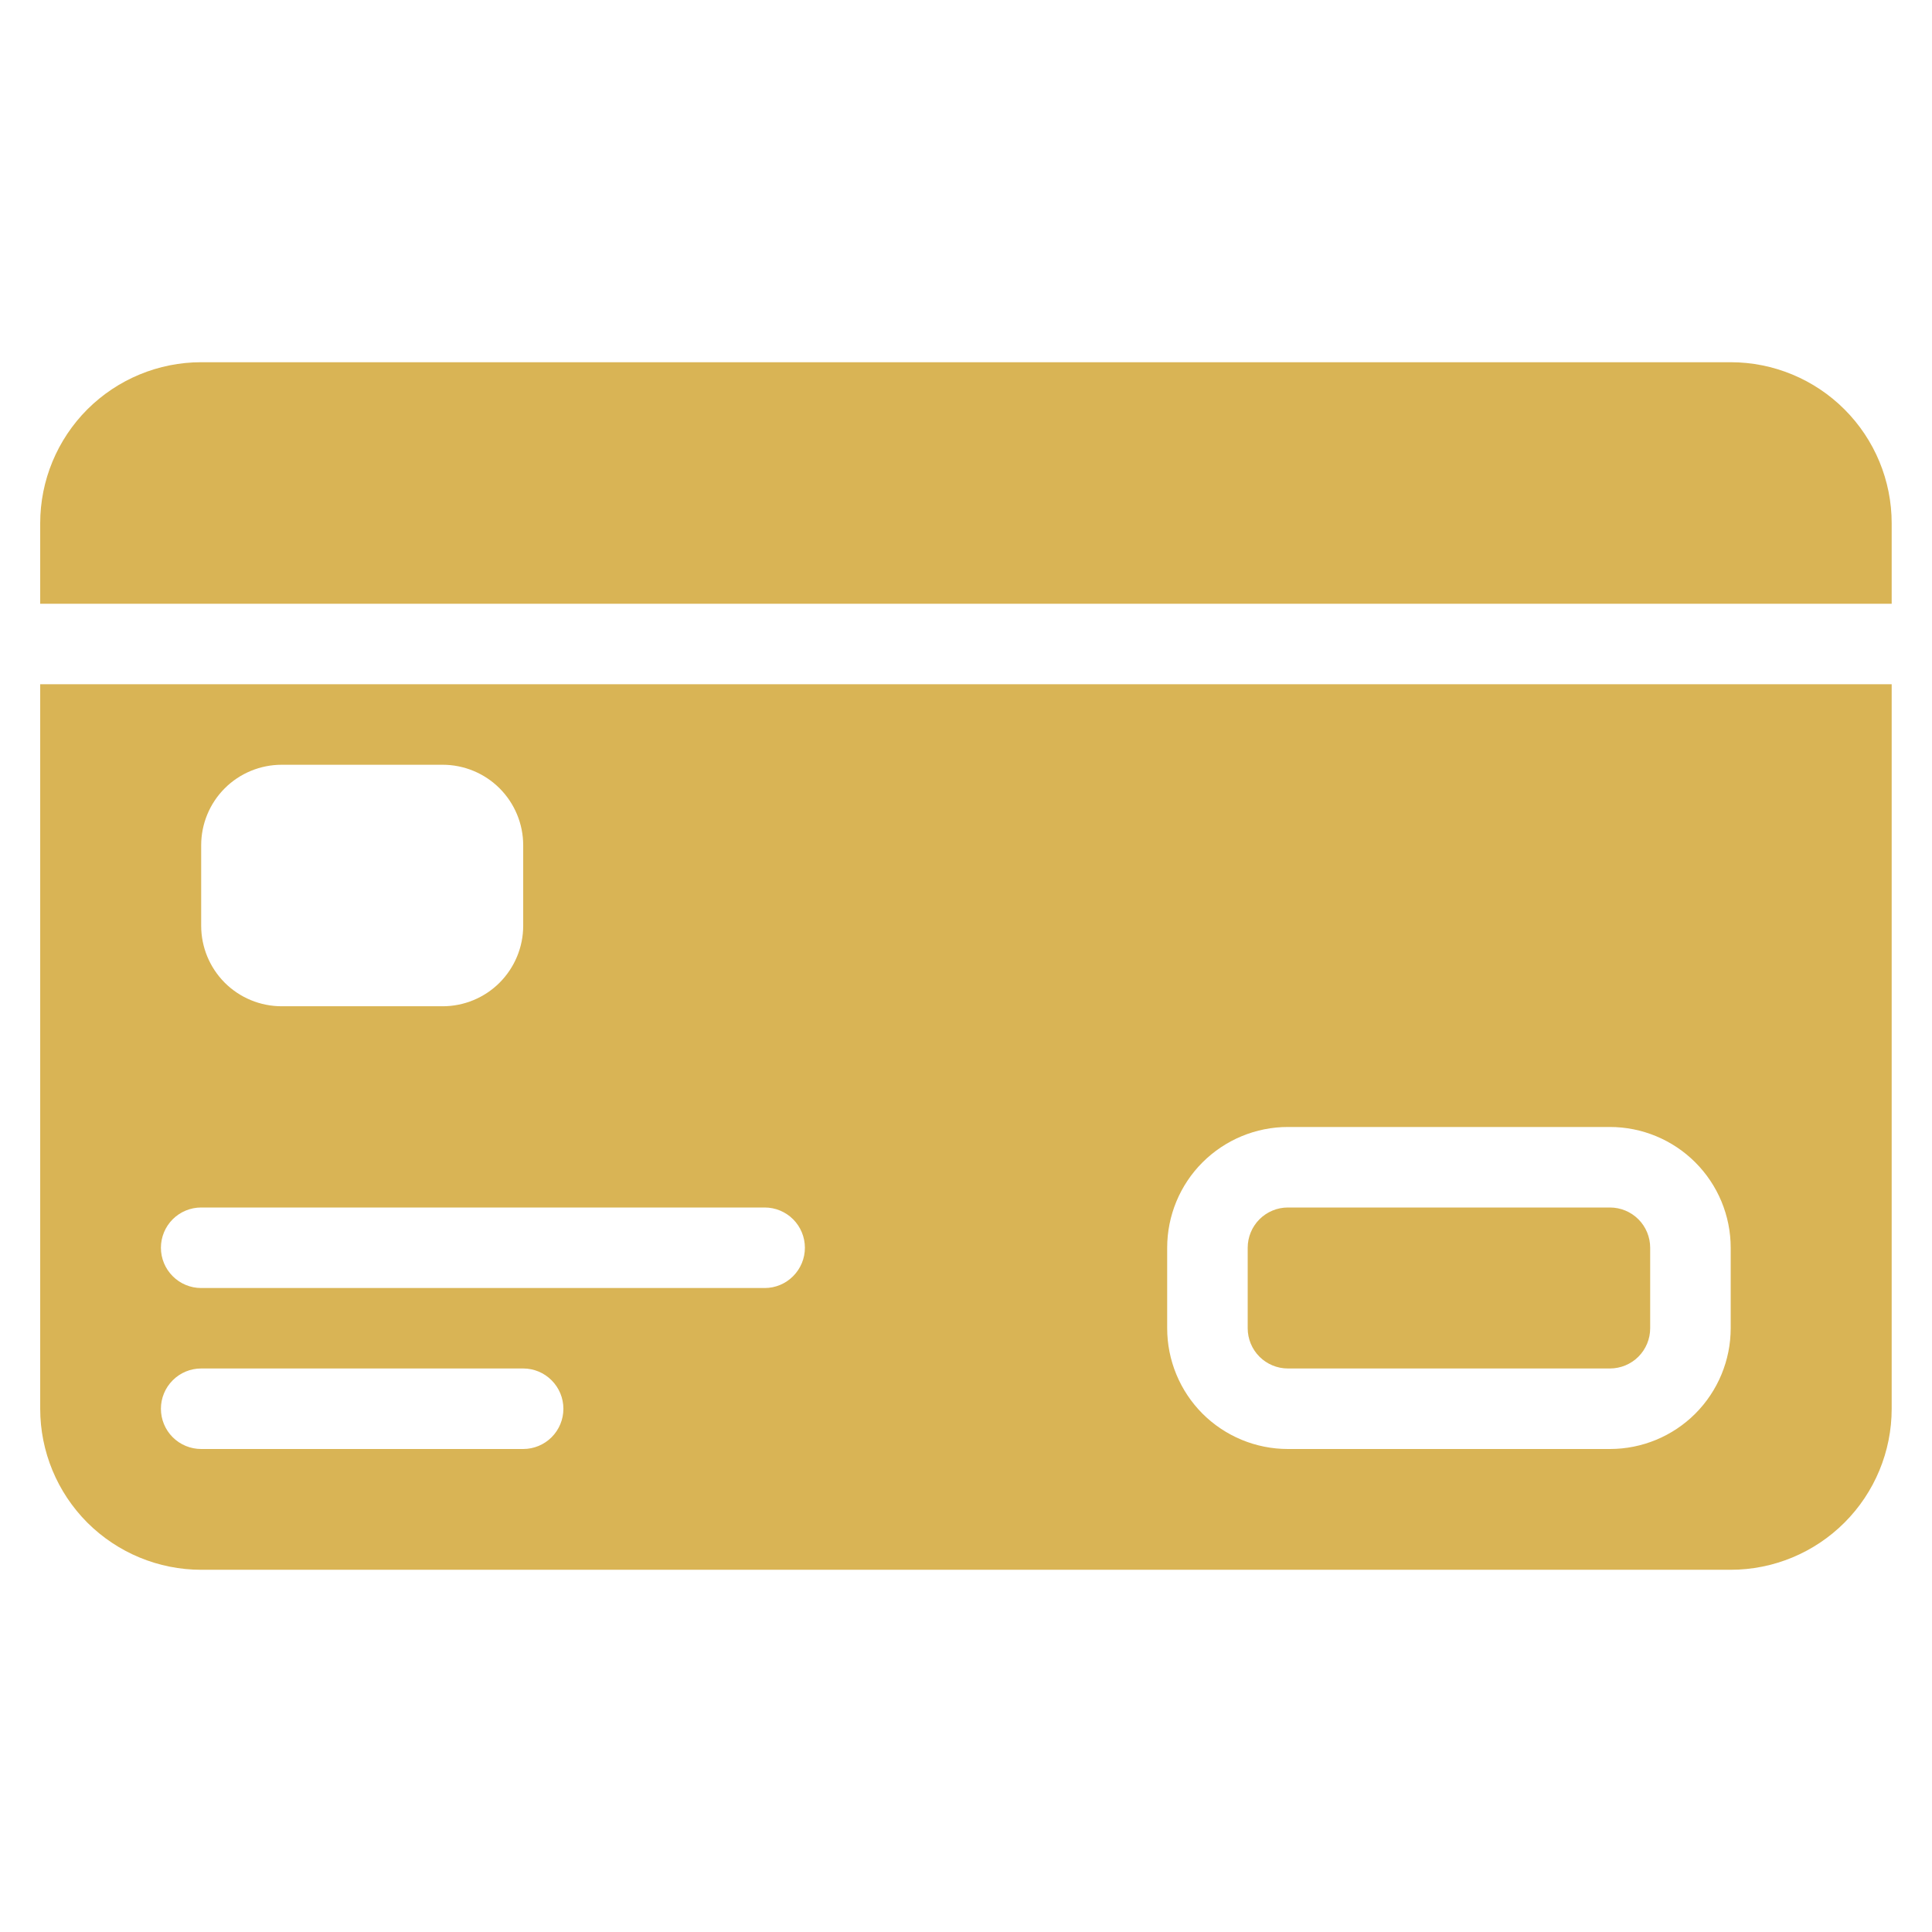
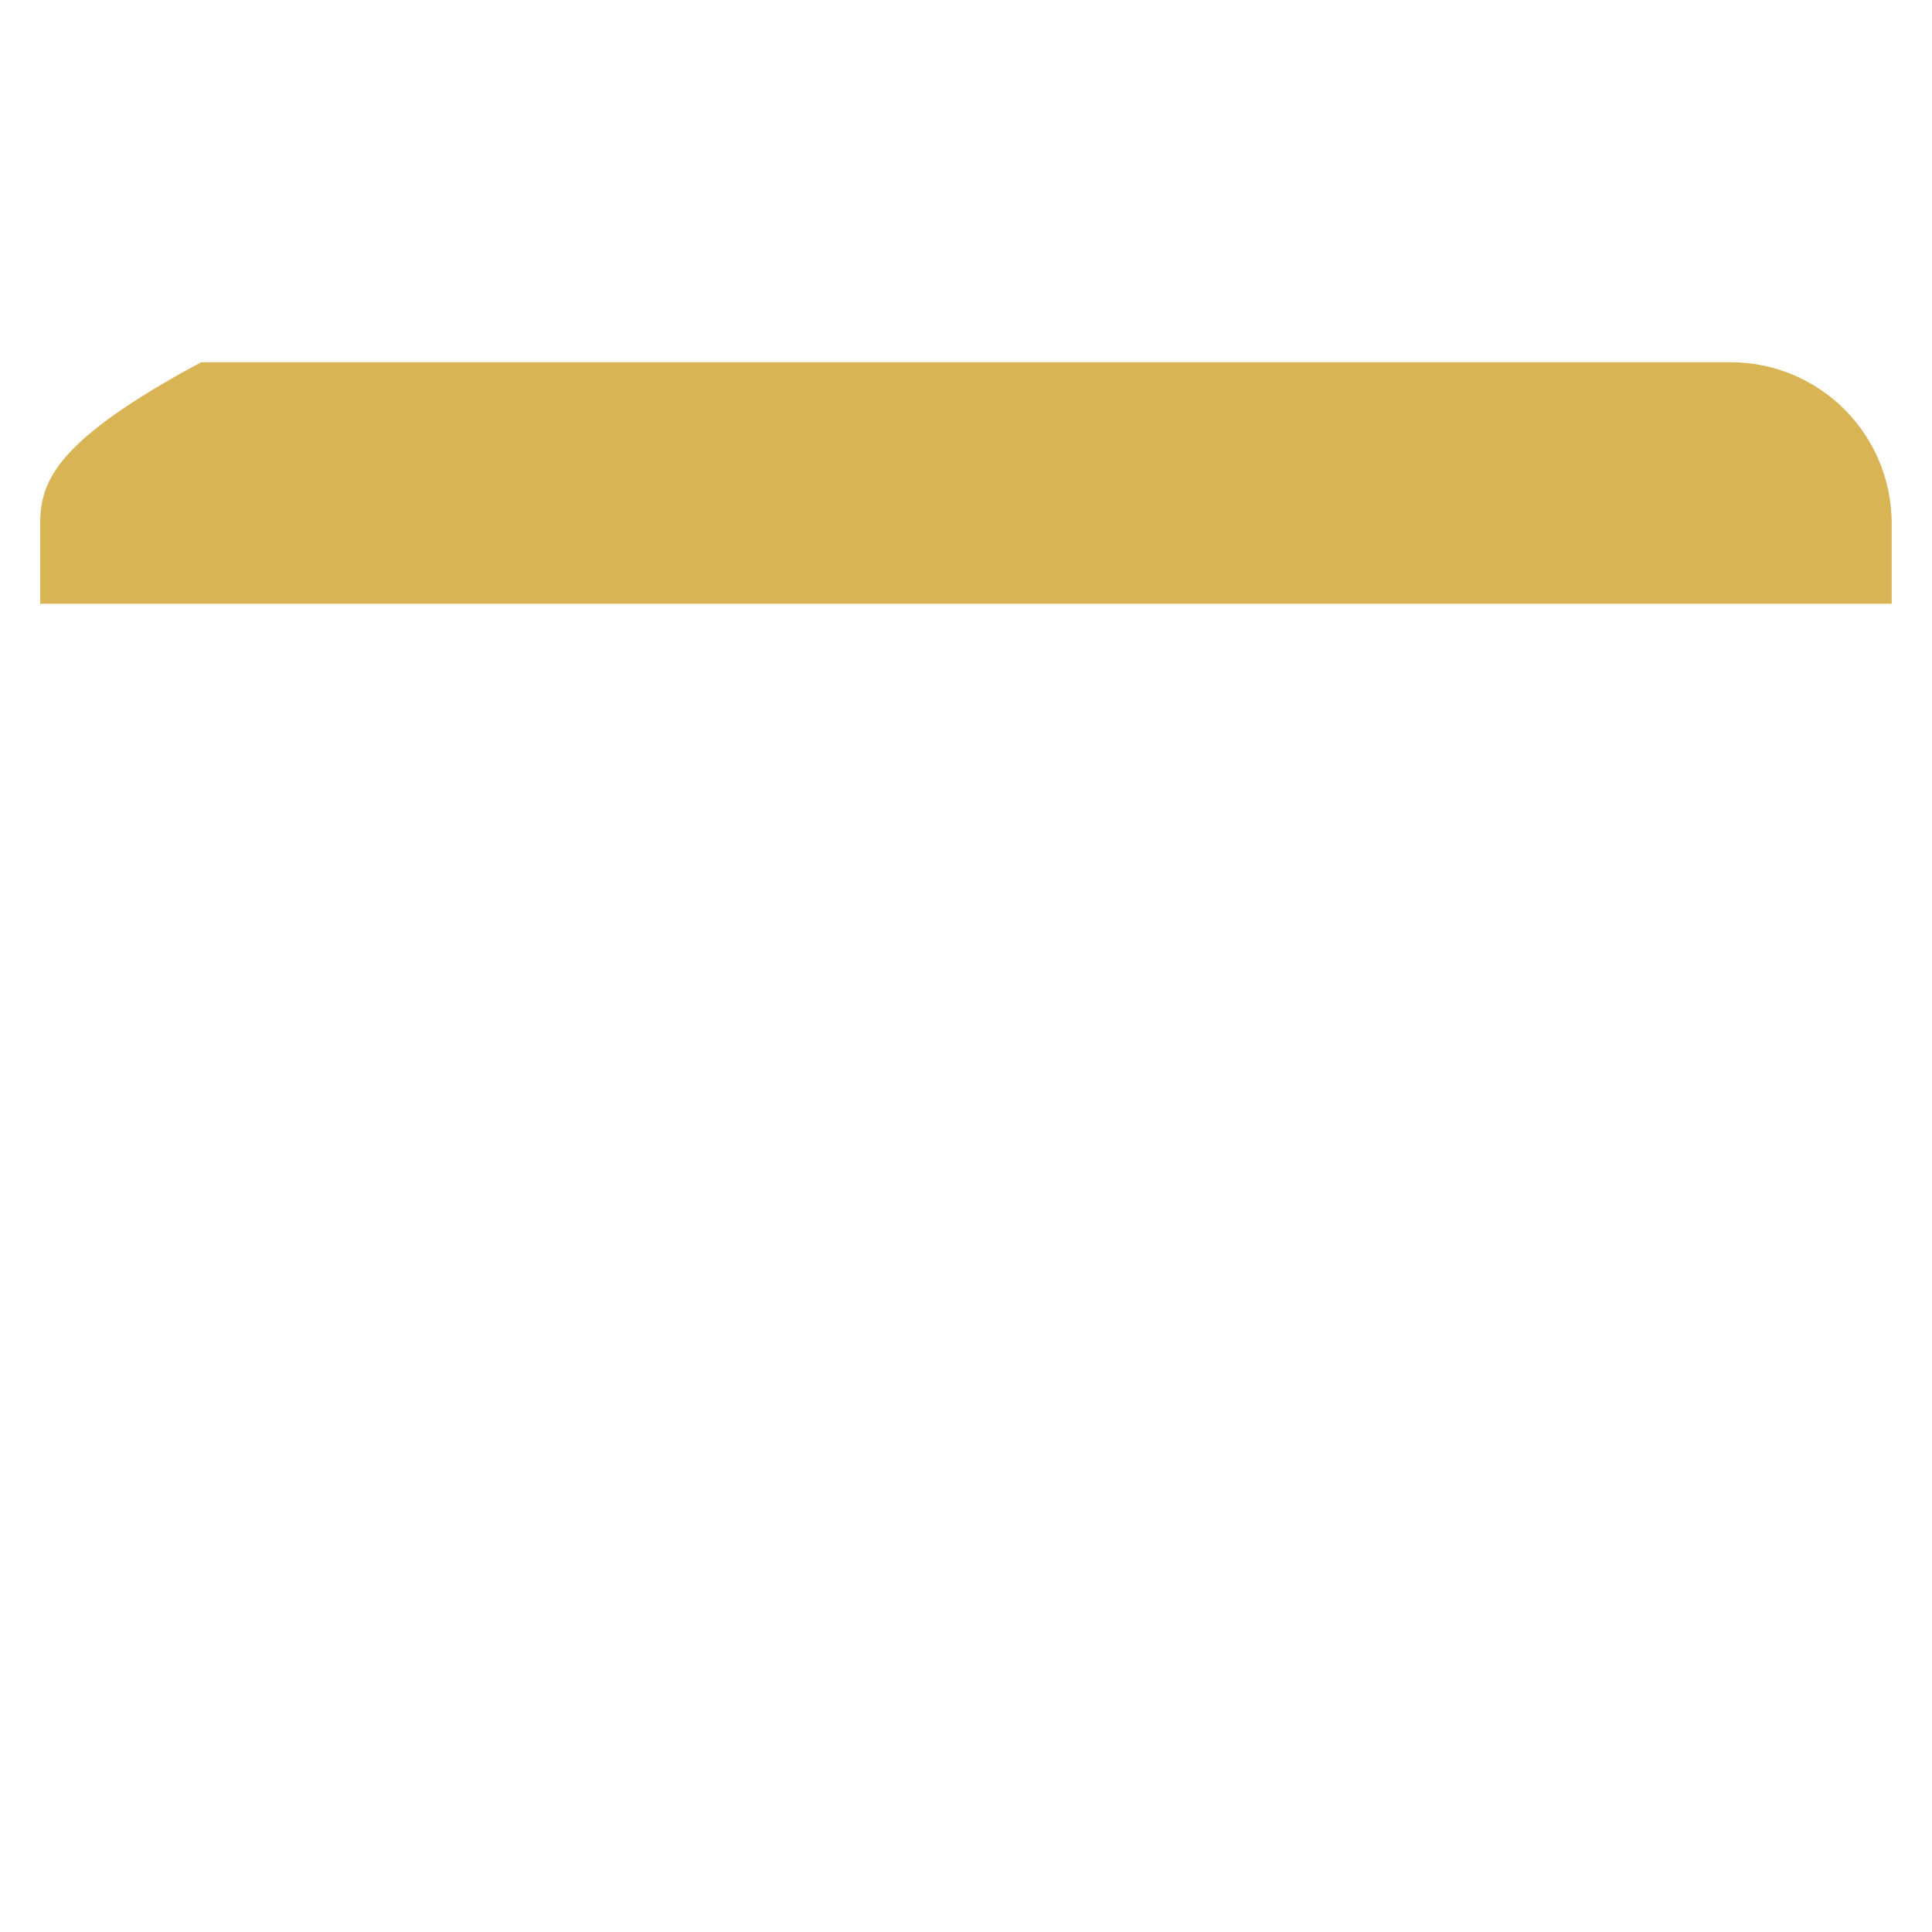
<svg xmlns="http://www.w3.org/2000/svg" width="31" height="31" viewBox="0 0 31 31" fill="none">
-   <path d="M0.645 10.979V22.604C0.645 23.289 0.917 23.946 1.401 24.431C1.886 24.915 2.543 25.188 3.228 25.188H27.77C28.455 25.188 29.112 24.915 29.596 24.431C30.081 23.946 30.353 23.289 30.353 22.604V10.979H0.645ZM3.228 13.562C3.228 13.22 3.364 12.891 3.606 12.649C3.848 12.407 4.177 12.271 4.52 12.271H7.103C7.445 12.271 7.774 12.407 8.016 12.649C8.258 12.891 8.395 13.22 8.395 13.562V14.854C8.395 15.197 8.258 15.525 8.016 15.768C7.774 16.01 7.445 16.146 7.103 16.146H4.52C4.177 16.146 3.848 16.01 3.606 15.768C3.364 15.525 3.228 15.197 3.228 14.854V13.562ZM8.395 23.25H3.228C3.057 23.25 2.892 23.182 2.771 23.061C2.65 22.94 2.582 22.776 2.582 22.604C2.582 22.433 2.65 22.269 2.771 22.148C2.892 22.026 3.057 21.958 3.228 21.958H8.395C8.566 21.958 8.73 22.026 8.851 22.148C8.972 22.269 9.04 22.433 9.04 22.604C9.04 22.776 8.972 22.94 8.851 23.061C8.73 23.182 8.566 23.25 8.395 23.25ZM12.27 20.667H3.228C3.057 20.667 2.892 20.599 2.771 20.477C2.65 20.356 2.582 20.192 2.582 20.021C2.582 19.85 2.65 19.685 2.771 19.564C2.892 19.443 3.057 19.375 3.228 19.375H12.27C12.441 19.375 12.605 19.443 12.726 19.564C12.847 19.685 12.915 19.85 12.915 20.021C12.915 20.192 12.847 20.356 12.726 20.477C12.605 20.599 12.441 20.667 12.27 20.667ZM27.77 21.312C27.77 21.826 27.565 22.319 27.202 22.683C26.839 23.046 26.346 23.25 25.832 23.25H20.665C20.151 23.25 19.659 23.046 19.295 22.683C18.932 22.319 18.728 21.826 18.728 21.312V20.021C18.728 19.507 18.932 19.014 19.295 18.651C19.659 18.288 20.151 18.083 20.665 18.083H25.832C26.346 18.083 26.839 18.288 27.202 18.651C27.565 19.014 27.77 19.507 27.77 20.021V21.312ZM25.832 19.375H20.665C20.494 19.375 20.33 19.443 20.209 19.564C20.088 19.685 20.02 19.85 20.02 20.021V21.312C20.02 21.484 20.088 21.648 20.209 21.769C20.33 21.89 20.494 21.958 20.665 21.958H25.832C26.003 21.958 26.168 21.89 26.289 21.769C26.41 21.648 26.478 21.484 26.478 21.312V20.021C26.478 19.85 26.41 19.685 26.289 19.564C26.168 19.443 26.003 19.375 25.832 19.375Z" fill="#D9B455" />
-   <path d="M27.77 5.812H3.228C2.543 5.812 1.886 6.085 1.401 6.569C0.917 7.054 0.645 7.711 0.645 8.396V9.688H30.353V8.396C30.353 7.711 30.081 7.054 29.596 6.569C29.112 6.085 28.455 5.812 27.77 5.812Z" fill="#D9B455" />
+   <path d="M27.77 5.812H3.228C0.917 7.054 0.645 7.711 0.645 8.396V9.688H30.353V8.396C30.353 7.711 30.081 7.054 29.596 6.569C29.112 6.085 28.455 5.812 27.77 5.812Z" fill="#D9B455" />
</svg>